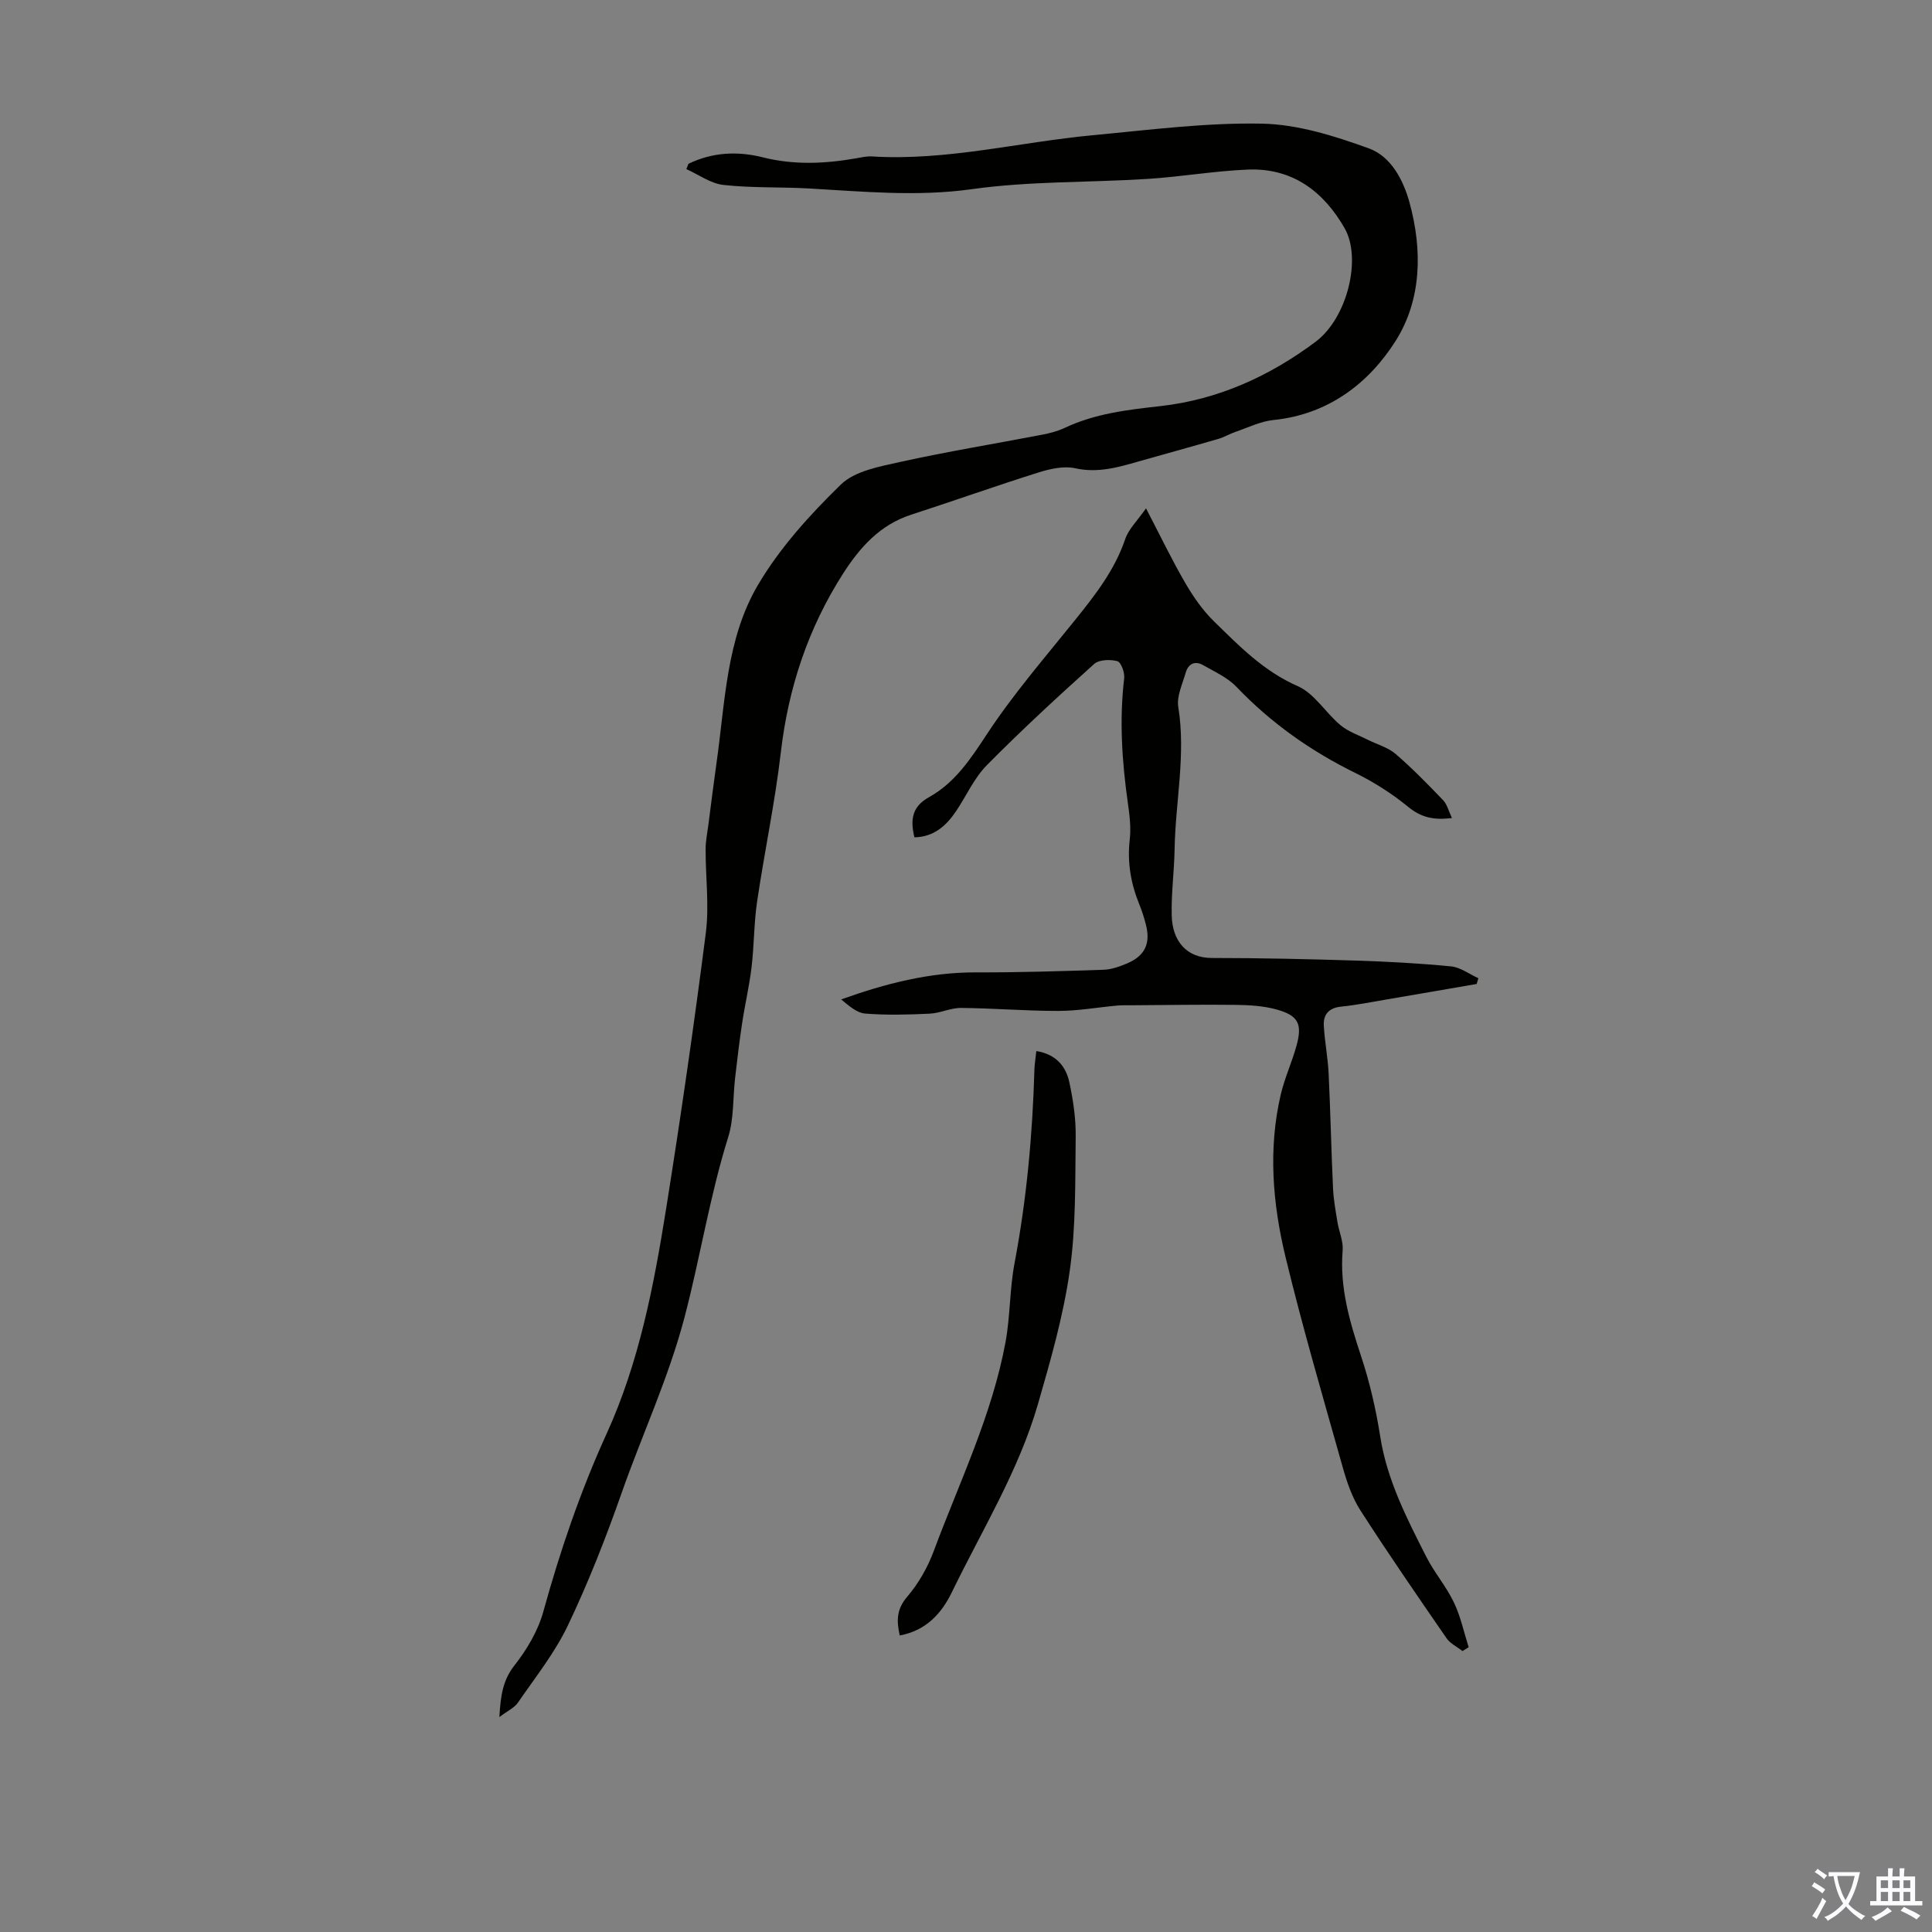
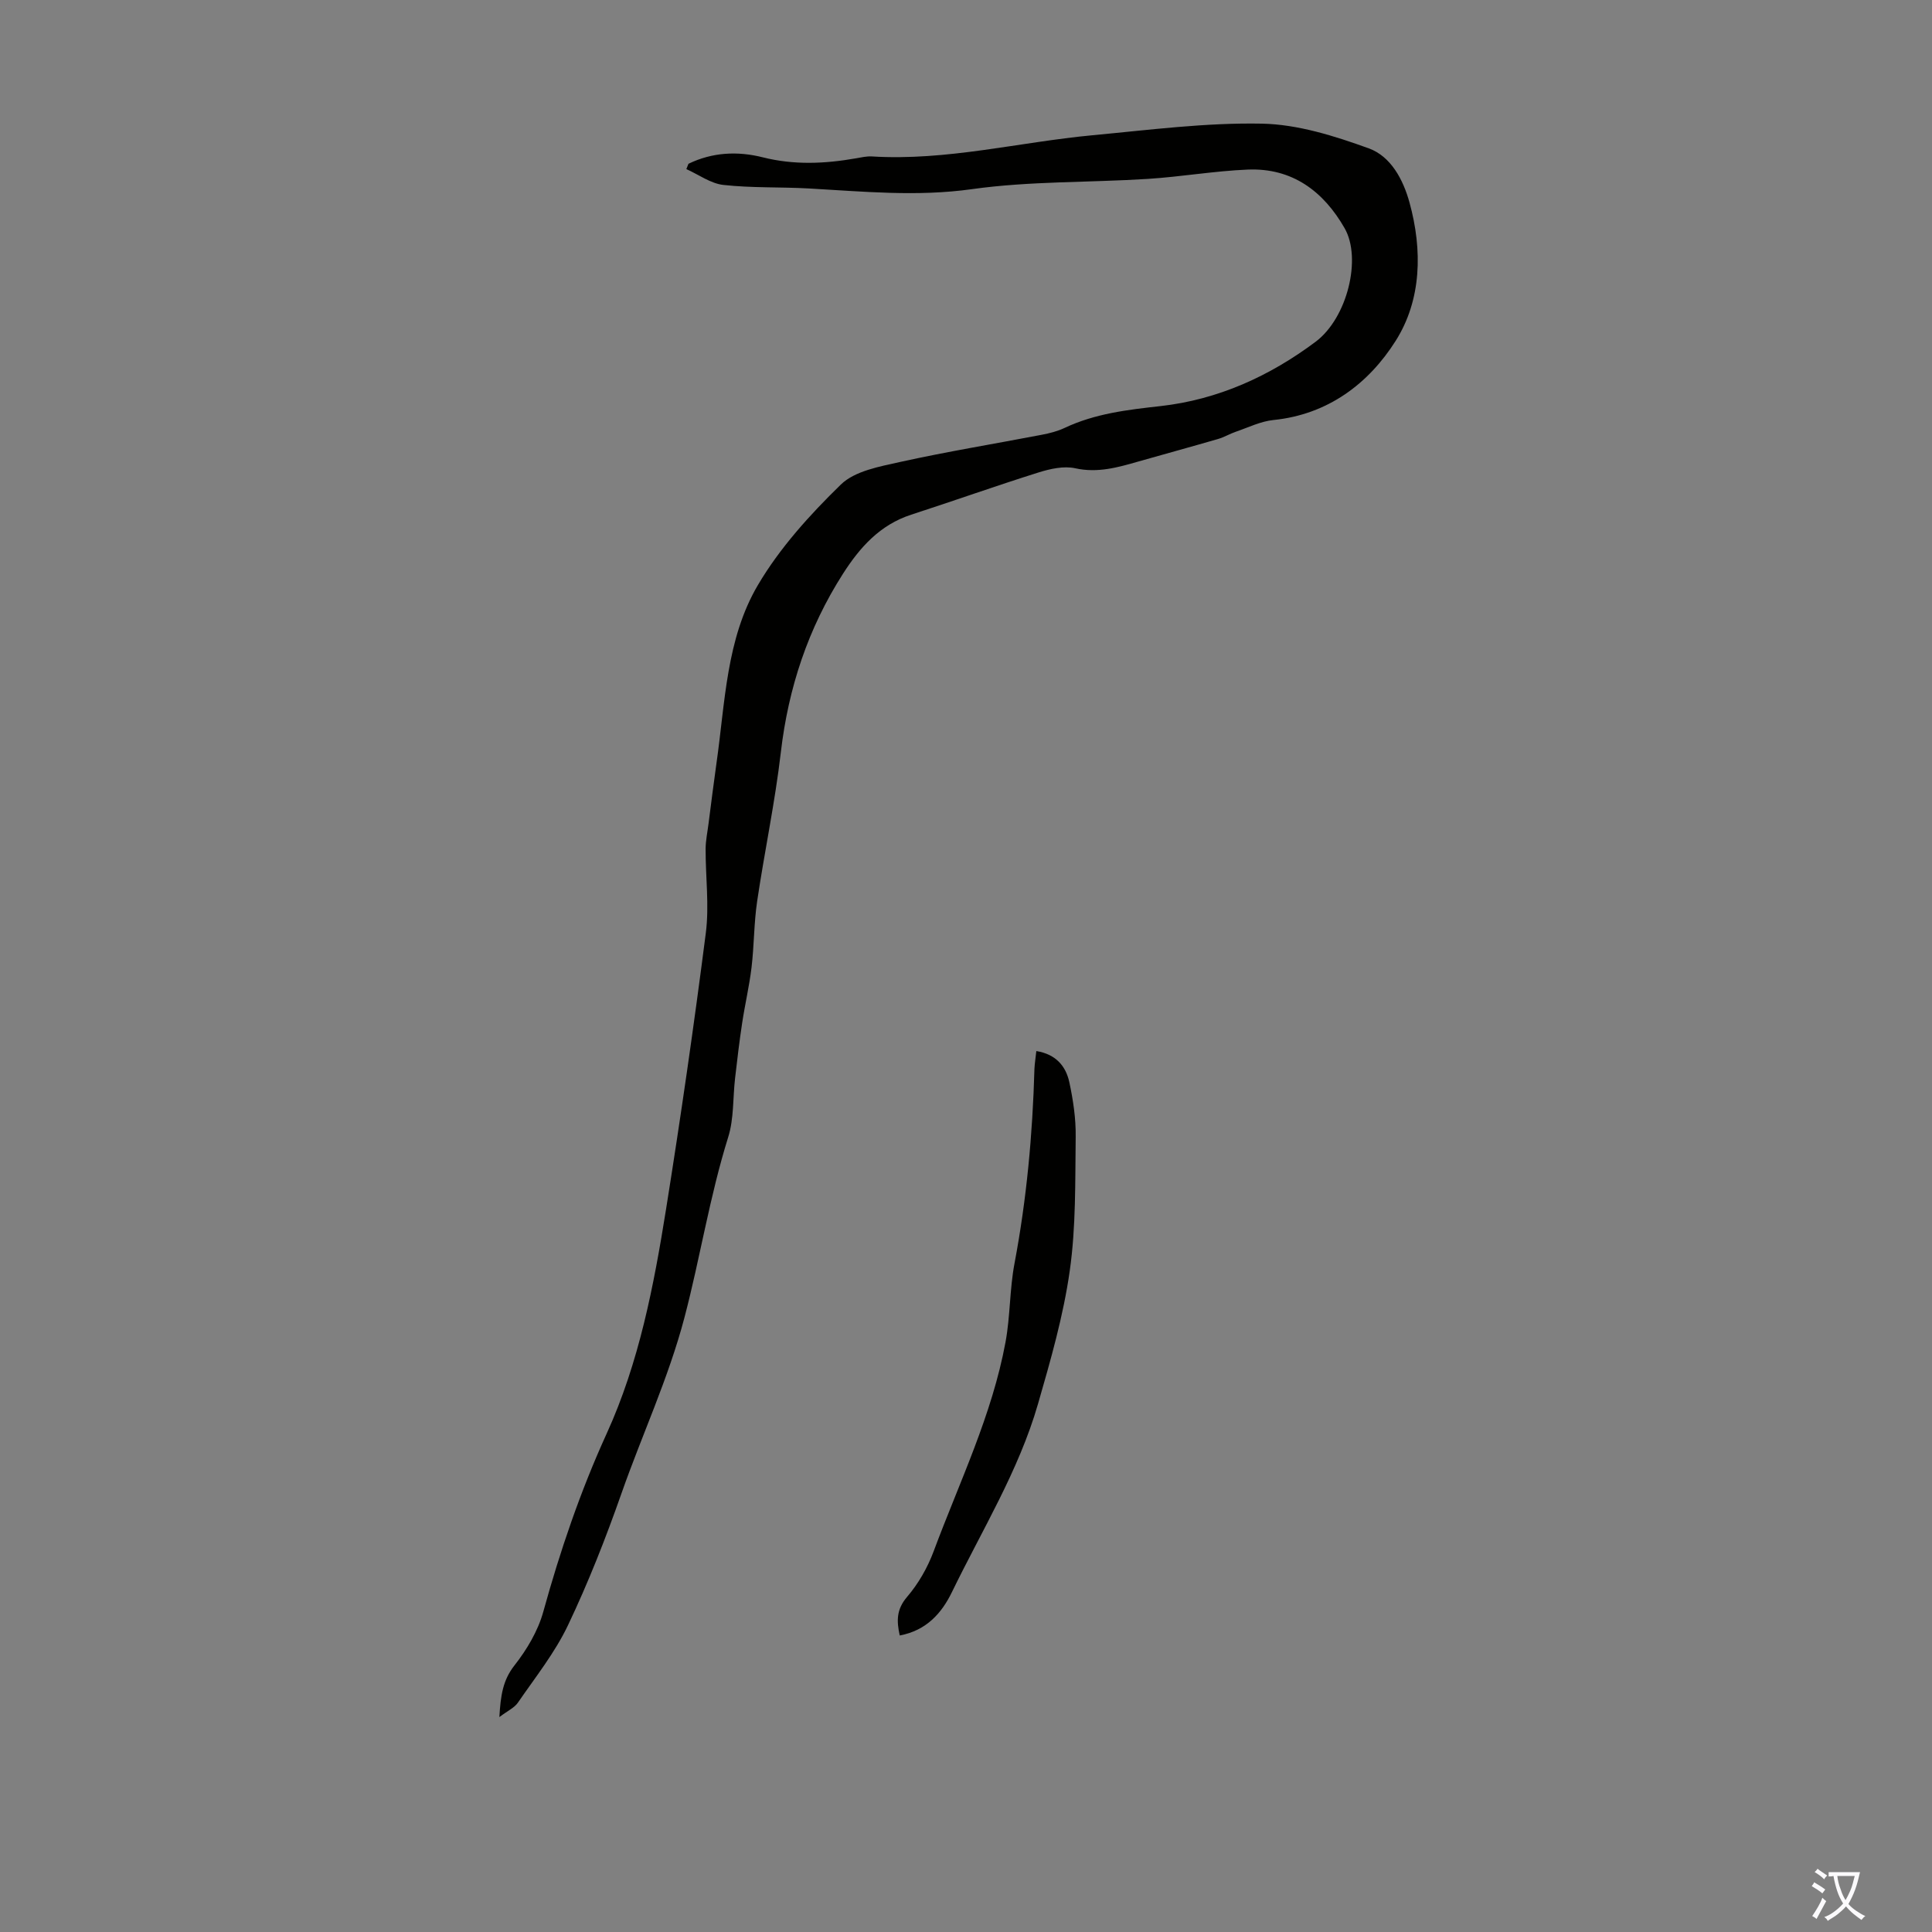
<svg xmlns="http://www.w3.org/2000/svg" enable-background="new 0 0 400 400" viewBox="0 0 400 400">
  <rect x="0" y="0" width="400" height="400" fill="#808080" stroke="none" />
  <g fill="#010100">
    <path d="m142.54 33.91c4.95-2.4 10.17-2.65 15.38-1.34 6.46 1.63 12.85 1.34 19.29.21 1.1-.19 2.23-.46 3.32-.39 15.46.95 30.44-2.96 45.67-4.39 11.68-1.09 23.41-2.63 35.09-2.4 7.42.15 15.02 2.55 22.11 5.12 4.55 1.65 7.11 6.44 8.42 11.2 2.72 9.87 2.5 20.16-2.85 28.63-5.58 8.83-14 15.27-25.32 16.41-2.65.27-5.2 1.54-7.77 2.42-1.26.43-2.43 1.14-3.7 1.51-5.47 1.59-10.97 3.09-16.45 4.65-4.29 1.23-8.46 2.44-13.12 1.41-2.35-.52-5.17.11-7.57.86-8.84 2.78-17.57 5.89-26.39 8.75-6.47 2.1-10.62 6.76-14.12 12.23-7.23 11.31-11.32 23.64-12.87 37-1.2 10.32-3.38 20.52-4.9 30.8-.67 4.52-.62 9.15-1.16 13.69-.46 3.85-1.36 7.65-1.94 11.49-.58 3.81-1.03 7.64-1.47 11.46-.47 4.07-.22 8.35-1.42 12.19-3.84 12.26-5.8 24.97-9.06 37.36-3.33 12.64-8.78 24.26-13.04 36.41-3.25 9.26-6.86 18.45-11.08 27.31-2.71 5.69-6.76 10.77-10.36 16.01-.74 1.08-2.14 1.7-3.84 2.99.26-4.43.7-7.61 3.12-10.69 2.57-3.27 4.87-7.14 5.97-11.11 3.49-12.63 7.67-24.93 13.12-36.88 6.73-14.76 9.77-30.64 12.31-46.54 3.03-18.99 5.78-38.03 8.22-57.1.73-5.71-.06-11.61-.04-17.42.01-1.76.39-3.52.61-5.28.54-4.16 1.05-8.33 1.64-12.48 1.8-12.55 2-25.71 8.57-36.86 4.52-7.68 10.76-14.57 17.18-20.82 2.91-2.83 8.04-3.73 12.34-4.69 9.69-2.14 19.49-3.74 29.23-5.61 1.63-.31 3.3-.73 4.79-1.44 6.28-2.96 12.98-3.74 19.8-4.5 11.92-1.33 22.62-6.2 32.13-13.32 6.59-4.94 9.57-17.27 6.02-23.49-4.38-7.67-10.87-12.55-20.09-12.16-6.91.29-13.78 1.49-20.68 1.93-12.13.77-24.4.44-36.39 2.12-11.39 1.6-22.5.49-33.74-.14-5.9-.33-11.86-.08-17.72-.73-2.65-.29-5.12-2.14-7.68-3.28.14-.35.29-.72.44-1.1z" />
-     <path d="m237.27 105.25c3 5.76 5.36 10.69 8.1 15.4 1.65 2.85 3.59 5.66 5.93 7.95 5.24 5.13 10.31 10.36 17.37 13.45 3.46 1.51 5.77 5.51 8.85 8.08 1.62 1.35 3.76 2.07 5.69 3.04 1.92.97 4.14 1.56 5.72 2.91 3.47 2.99 6.68 6.29 9.86 9.6.82.86 1.12 2.22 1.82 3.68-3.92.5-6.47-.19-9.05-2.3-3.35-2.74-7.09-5.13-10.98-7.04-9.25-4.55-17.46-10.36-24.59-17.82-1.85-1.93-4.51-3.13-6.9-4.49-1.72-.98-3.09-.26-3.61 1.58-.67 2.34-1.89 4.86-1.53 7.08 1.6 9.89-.59 19.61-.76 29.4-.08 4.59-.71 9.17-.6 13.75.13 5.28 3.01 8.82 8.34 8.82 9.95 0 19.91.23 29.86.54 6.56.21 13.12.56 19.64 1.2 1.94.19 3.77 1.6 5.65 2.45-.12.4-.24.79-.35 1.19-6.26 1.08-12.52 2.17-18.78 3.23-3.09.52-6.17 1.15-9.28 1.46-2.52.25-3.71 1.6-3.59 3.9.18 3.33.84 6.64 1 9.97.38 7.92.54 15.85.91 23.78.11 2.32.54 4.63.91 6.94.32 1.98 1.24 3.97 1.08 5.9-.63 7.68 1.46 14.76 3.83 21.92 1.78 5.38 3.07 10.98 3.95 16.59 1.41 9.02 5.5 16.94 9.53 24.89 1.66 3.28 4.14 6.15 5.72 9.46 1.4 2.91 2.07 6.17 3.06 9.28-.42.26-.85.53-1.27.79-1.13-.88-2.56-1.55-3.33-2.68-6.03-8.75-12.07-17.5-17.81-26.44-1.72-2.67-2.8-5.86-3.67-8.95-4.08-14.49-8.32-28.95-11.85-43.57-2.66-11.03-3.6-22.34-.97-33.59.81-3.46 2.35-6.75 3.28-10.18 1.22-4.47.32-6.19-4.2-7.43-2.63-.72-5.47-.9-8.23-.94-7.25-.09-14.49.04-21.74.08-.99.01-1.99-.03-2.98.06-4.06.37-8.12 1.11-12.19 1.11-6.71.01-13.41-.56-20.12-.62-2.17-.02-4.34 1.09-6.53 1.19-4.43.21-8.9.33-13.32-.02-1.76-.14-3.41-1.64-4.99-2.93 9.19-3.29 18.29-5.63 27.92-5.6 8.8.03 17.6-.25 26.39-.54 1.63-.05 3.3-.65 4.83-1.29 3.77-1.58 4.97-4.14 3.95-8.09-.36-1.4-.8-2.8-1.35-4.14-1.76-4.32-2.53-8.71-1.99-13.42.29-2.51-.04-5.14-.4-7.67-1.21-8.56-1.77-17.12-.75-25.75.14-1.17-.65-3.32-1.41-3.53-1.48-.4-3.79-.33-4.81.58-7.57 6.81-15.07 13.72-22.22 20.96-2.62 2.65-4.21 6.3-6.32 9.45-2.06 3.07-4.62 5.4-8.67 5.48-.85-3.54-.58-6.31 3-8.3 5.41-3 8.64-7.94 12.03-13.09 5.45-8.29 12.01-15.86 18.24-23.61 4.15-5.16 8.18-10.3 10.36-16.71.7-2.1 2.52-3.82 4.32-6.4z" />
    <path d="m214.56 217.61c4.1.66 6.13 3.17 6.84 6.48.79 3.69 1.36 7.51 1.31 11.27-.12 9.26.07 18.63-1.23 27.75-1.32 9.32-3.96 18.5-6.58 27.58-3.99 13.81-11.56 26.06-17.79 38.89-2.14 4.42-5.3 7.99-10.83 9.03-.65-2.99-.72-5.37 1.52-7.99 2.34-2.73 4.25-6.07 5.51-9.46 5.33-14.32 12.09-28.17 14.88-43.33.98-5.34.84-10.9 1.85-16.24 2.52-13.33 3.75-26.77 4.13-40.31.05-1.1.24-2.19.39-3.67z" />
  </g>
  <path d="m377.9 391.2c-.2.3-.4.5-.6.8-.7-.6-1.4-1-2.2-1.5.2-.3.4-.5.5-.8.6.4 1.4.8 2.3 1.5zm-1.8 6.1c-.2-.2-.5-.4-.9-.6.4-.6.8-1.2 1.2-1.9s.7-1.3.9-1.9c.3.3.5.5.8.7-.7 1.3-1.4 2.6-2 3.7zm2.2-9c-.3.3-.5.5-.6.8-.6-.6-1.3-1.1-2-1.5.3-.3.5-.5.6-.7.6.5 1.3.9 2 1.4zm.3.2v-.9h2 4.5c-.3 1.3-.6 2.5-1 3.6s-.9 2.1-1.4 3c.4.5 1 1 1.6 1.4s1.2.8 1.9 1.1c-.3.2-.5.4-.8.8-.4-.3-1-.7-1.6-1.2s-1.2-1.1-1.6-1.6c-.5.6-1.1 1.1-1.7 1.6s-1.4.9-2.1 1.4c-.1-.3-.3-.5-.7-.8.6-.2 1.2-.5 1.9-1s1.4-1.1 2-1.8c-.5-.8-.9-1.6-1.2-2.5s-.6-2-.8-3.2c-.4.1-.7.1-1 .1zm2.5 2.7c.3 1 .7 1.7 1 2.2.3-.5.6-1.1 1-2s.6-1.9.9-3h-3.2-.4c.1.9.3 1.8.7 2.8z" fill="#fbfafc" />
-   <path d="m396.5 388.5v1.5 3.6h1.5v.9c-.4 0-1 0-1.7 0h-7.9c-.5 0-.9 0-1.2 0v-.9h1.3v-3.5c0-.7 0-1.2 0-1.6h2.4c0-.8 0-1.4 0-1.7h1c0 .3-.1.8-.1 1.7h1.5c0-.8 0-1.4 0-1.7h1c0 .3-.1.9-.1 1.7zm-8.2 9.2c-.2-.3-.5-.5-.8-.8.8-.3 1.4-.6 1.9-.9s1-.7 1.4-1.1c.3.3.6.5.9.8-1.6 1-2.8 1.6-3.4 2zm2.6-6.8v-1.6h-1.5v1.6zm0 2.7v-1.9h-1.5v1.9zm2.4-2.7v-1.6h-1.5v1.6zm0 2.7v-1.9h-1.5v1.9zm.2 2 .7-.8c.4.2.9.5 1.6.8s1.3.7 1.8 1c-.3.3-.5.5-.8.8-.4-.3-1.5-1-3.3-1.8zm2-4.7v-1.6h-1.4v1.6zm0 2.7v-1.9h-1.4v1.9z" fill="#fbfafc" />
</svg>